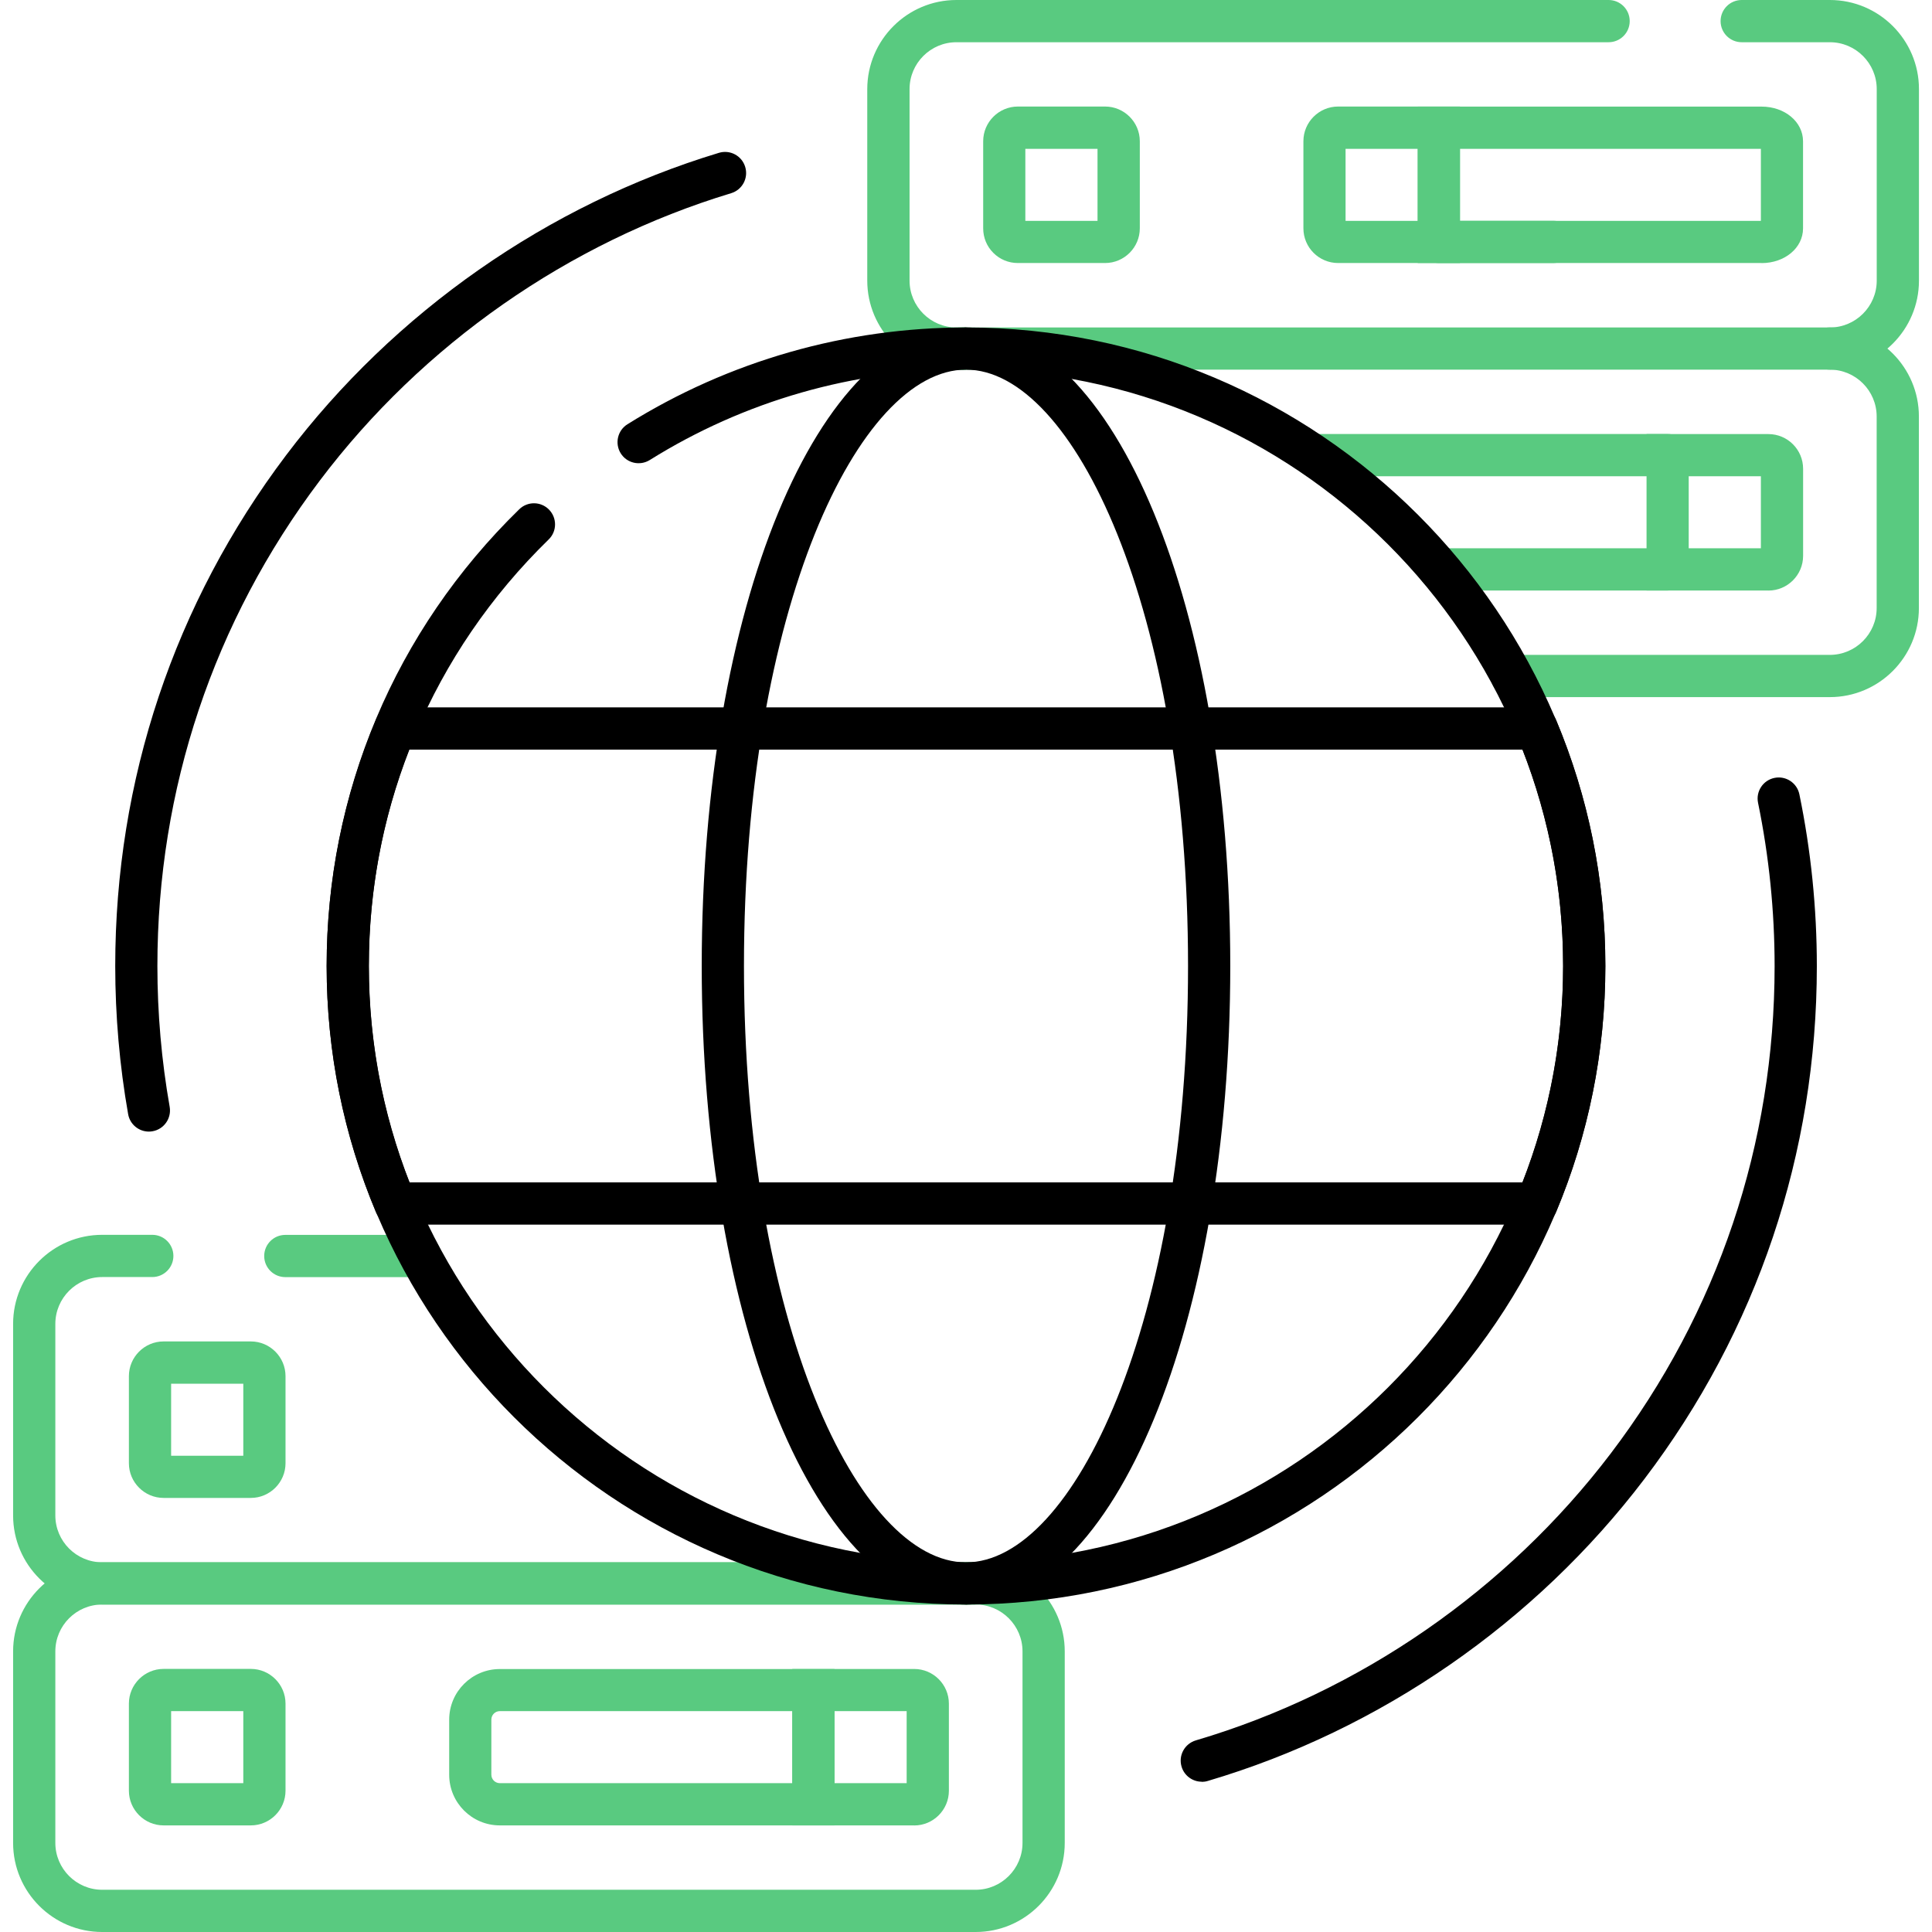
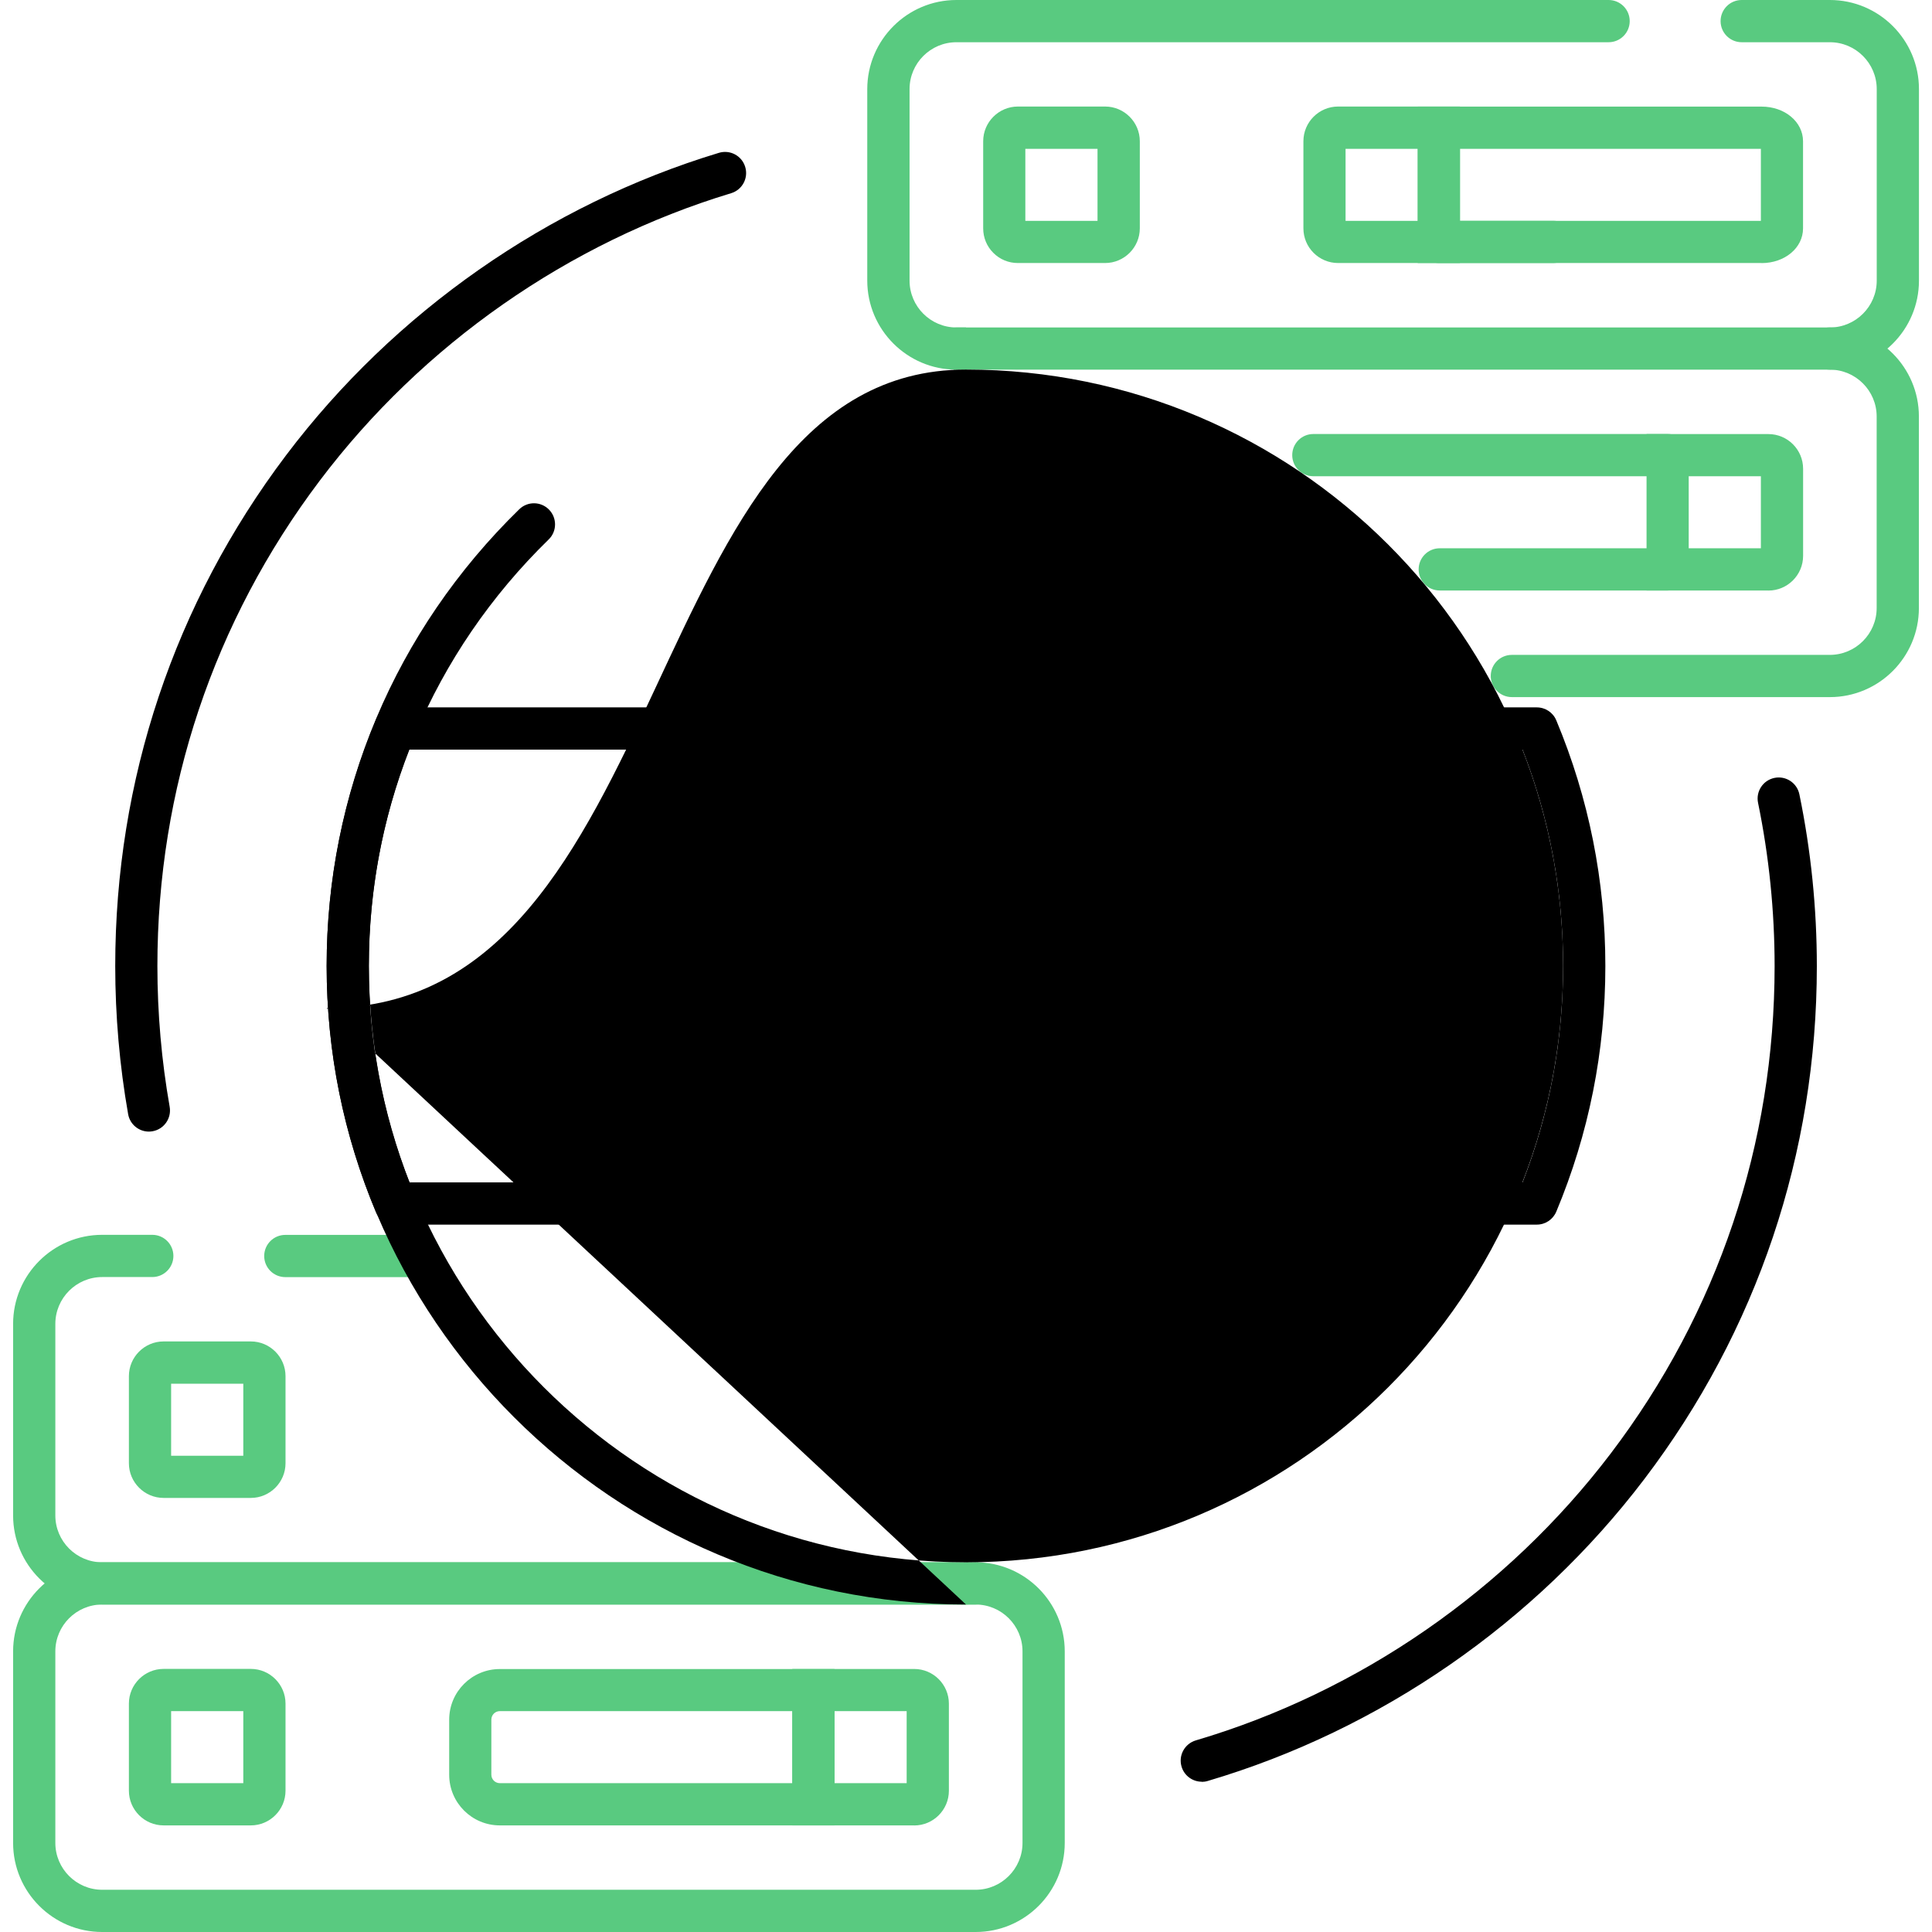
<svg xmlns="http://www.w3.org/2000/svg" id="Layer_1" version="1.1" viewBox="0 0 280 280">
  <defs>
    <style>
      .st0 {
        fill: #59ca80;
      }
    </style>
  </defs>
  <g>
    <g>
      <path class="st0" d="M141.39,232.54h-1.39v-6.12c.6,0,1.2-.01,1.79-.02l.21,6.11h-.1c-.17.02-.34.03-.51.03Z" />
      <path class="st0" d="M36.35,217.09h-12.64c-2.77,0-5.03-2.26-5.03-5.03v-12.62c0-2.77,2.26-5.03,5.03-5.03h12.64c2.77,0,5.03,2.26,5.03,5.03v12.62c0,2.77-2.26,5.03-5.03,5.03ZM24.8,210.98h10.46v-10.44h-10.46v10.44Z" />
    </g>
    <g>
      <path class="st0" d="M141.39,280H14.81c-7.12,0-12.91-5.79-12.91-12.91v-27.76c0-7.12,5.79-12.91,12.91-12.91h126.59c7.12,0,12.91,5.79,12.91,12.91v27.76c0,7.12-5.79,12.91-12.91,12.91ZM14.81,232.54c-3.74,0-6.79,3.05-6.79,6.79v27.76c0,3.74,3.05,6.79,6.79,6.79h126.59c3.74,0,6.79-3.05,6.79-6.79v-27.76c0-3.74-3.05-6.79-6.79-6.79H14.81Z" />
      <path class="st0" d="M36.35,264.55h-12.64c-2.77,0-5.03-2.26-5.03-5.03v-12.62c0-2.77,2.26-5.03,5.03-5.03h12.64c2.77,0,5.03,2.26,5.03,5.03v12.62c0,2.77-2.26,5.03-5.03,5.03ZM24.8,258.43h10.46v-10.44h-10.46v10.44Z" />
      <path class="st0" d="M120.94,264.55h-48.5c-4.05,0-7.34-3.29-7.34-7.34v-7.98c0-4.05,3.29-7.34,7.34-7.34h48.5v22.67ZM72.44,247.99c-.68,0-1.23.55-1.23,1.23v7.98c0,.68.55,1.23,1.23,1.23h42.38v-10.44h-42.38Z" />
      <path class="st0" d="M132.49,264.55h-17.66v-22.67h17.66c2.77,0,5.03,2.25,5.03,5.03v12.62c0,2.77-2.26,5.03-5.03,5.03ZM120.94,258.43h10.46v-10.44h-10.46v10.44Z" />
    </g>
  </g>
  <g>
    <g>
      <path class="st0" d="M225.11,38.12h-16.58c-1.69,0-3.06-1.37-3.06-3.06s1.37-3.06,3.06-3.06h16.58c1.69,0,3.06,1.37,3.06,3.06s-1.37,3.06-3.06,3.06Z" />
      <path class="st0" d="M147.51,38.12c-1.34,0-2.6-.52-3.55-1.47-.95-.95-1.47-2.21-1.47-3.56v-12.62c0-2.77,2.26-5.03,5.03-5.03h12.64c2.77,0,5.03,2.26,5.03,5.03v12.62c0,2.77-2.26,5.03-5.03,5.03h-12.64ZM148.6,32.01h10.46v-10.44h-10.46v10.44ZM147.51,32.01h0,0,0Z" />
      <path class="st0" d="M211.59,38.12h-17.66c-2.77,0-5.03-2.25-5.03-5.03v-12.62c0-2.77,2.26-5.03,5.03-5.03h17.66v22.67ZM195.01,32.01h10.46v-10.44h-10.46v10.44Z" />
      <path class="st0" d="M255.3,38.12h-49.83V15.45h49.83c3.37,0,6.01,2.21,6.01,5.03v12.62c0,2.82-2.64,5.03-6.01,5.03ZM211.59,32.01h43.61v-10.44h-43.61v10.44Z" />
    </g>
    <g>
      <path class="st0" d="M265.19,101.03h-46.08c-1.69,0-3.06-1.37-3.06-3.06s1.37-3.06,3.06-3.06h46.08c3.74,0,6.79-3.05,6.79-6.79v-27.76c0-3.74-3.05-6.79-6.79-6.79-1.69,0-3.06-1.37-3.06-3.06s1.37-3.06,3.06-3.06c7.12,0,12.91,5.79,12.91,12.91v27.76c0,7.12-5.79,12.91-12.91,12.91Z" />
      <path class="st0" d="M138.21,53.6l-.2-6.11h.1c.16-.02.32-.03.49-.03h1.4v6.12c-.6,0-1.2.01-1.79.02Z" />
    </g>
    <path class="st0" d="M241.68,69.02h-51.34c-1.69,0-3.06-1.37-3.06-3.06s1.37-3.06,3.06-3.06h51.34c1.69,0,3.06,1.37,3.06,3.06s-1.37,3.06-3.06,3.06Z" />
    <path class="st0" d="M241.68,85.58h-33.02c-1.69,0-3.06-1.37-3.06-3.06s1.37-3.06,3.06-3.06h33.02c1.69,0,3.06,1.37,3.06,3.06s-1.37,3.06-3.06,3.06Z" />
    <path class="st0" d="M256.29,85.58h-17.66v-22.67h17.66c2.77,0,5.03,2.25,5.03,5.03v12.62c0,2.77-2.26,5.03-5.03,5.03ZM244.74,79.46h10.46v-10.44h-10.46v10.44Z" />
  </g>
  <path class="st0" d="M265.19,53.57h-126.59c-7.12,0-12.91-5.79-12.91-12.91V12.91C125.7,5.79,131.49,0,138.61,0h94.52c1.69,0,3.06,1.37,3.06,3.06s-1.37,3.06-3.06,3.06h-94.52c-3.74,0-6.79,3.05-6.79,6.79v27.76c0,3.74,3.05,6.79,6.79,6.79h126.59c3.74,0,6.79-3.05,6.79-6.79V12.91c0-3.74-3.05-6.79-6.79-6.79h-12.78c-1.69,0-3.06-1.37-3.06-3.06S250.73,0,252.42,0h12.78c7.12,0,12.91,5.79,12.91,12.91v27.76c0,7.12-5.79,12.91-12.91,12.91Z" />
  <path class="st0" d="M140,232.54H14.81c-7.12,0-12.91-5.79-12.91-12.91v-27.76c0-7.12,5.79-12.91,12.91-12.91h7.26c1.69,0,3.06,1.37,3.06,3.06s-1.37,3.06-3.06,3.06h-7.26c-3.74,0-6.79,3.05-6.79,6.79v27.76c0,3.74,3.05,6.79,6.79,6.79h125.19c1.69,0,3.06,1.37,3.06,3.06s-1.37,3.06-3.06,3.06Z" />
  <path class="st0" d="M60.88,185.09h-19.53c-1.69,0-3.06-1.37-3.06-3.06s1.37-3.06,3.06-3.06h19.53c1.69,0,3.06,1.37,3.06,3.06s-1.37,3.06-3.06,3.06Z" />
  <path d="M174.17,258.22c-1.32,0-2.54-.86-2.93-2.19-.48-1.62.45-3.32,2.07-3.8,23.74-7.01,45.09-21.78,60.13-41.58,15.54-20.46,23.75-44.89,23.75-70.64,0-7.96-.81-15.93-2.4-23.66-.34-1.65.72-3.27,2.38-3.61,1.65-.34,3.27.72,3.61,2.38,1.68,8.14,2.53,16.52,2.53,24.9,0,27.1-8.64,52.81-25,74.34-15.82,20.83-38.29,36.37-63.27,43.75-.29.09-.58.13-.87.13Z" />
-   <path d="M140,232.54c-21.48,0-38.3-40.65-38.3-92.54s16.82-92.54,38.3-92.54,38.3,40.65,38.3,92.54-16.82,92.54-38.3,92.54ZM140,53.57c-15.54,0-32.18,34.73-32.18,86.43s16.64,86.43,32.18,86.43,32.18-34.73,32.18-86.43-16.64-86.43-32.18-86.43Z" />
  <path d="M222.73,177.48H57.27c-1.23,0-2.35-.74-2.82-1.88-4.72-11.29-7.11-23.27-7.11-35.6s2.39-24.3,7.11-35.6c.48-1.14,1.59-1.88,2.82-1.88h165.46c1.23,0,2.35.74,2.82,1.88,4.72,11.29,7.11,23.27,7.11,35.6s-2.39,24.3-7.11,35.6c-.48,1.14-1.59,1.88-2.82,1.88ZM59.33,171.36h161.33c3.9-9.99,5.88-20.53,5.88-31.36s-1.98-21.37-5.88-31.36H59.33c-3.9,9.99-5.88,20.53-5.88,31.36s1.98,21.37,5.88,31.36Z" />
  <path d="M21.58,164c-1.46,0-2.75-1.04-3.01-2.53-1.24-7.04-1.87-14.27-1.87-21.47,0-26.96,8.56-52.55,24.76-74.02,15.67-20.76,37.94-36.33,62.73-43.83,1.62-.49,3.32.42,3.81,2.04.49,1.62-.42,3.32-2.04,3.81-23.55,7.13-44.73,21.92-59.62,41.66-15.39,20.4-23.53,44.72-23.53,70.34,0,6.85.6,13.72,1.78,20.41.29,1.66-.82,3.25-2.48,3.54-.18.03-.36.05-.53.05Z" />
-   <path d="M140,232.54c-51.09,0-92.66-41.51-92.66-92.54,0-25.12,9.91-48.62,27.91-66.19,1.21-1.18,3.14-1.16,4.32.05,1.18,1.21,1.16,3.15-.05,4.32-16.81,16.4-26.06,38.35-26.06,61.81,0,47.66,38.82,86.43,86.54,86.43s86.54-38.77,86.54-86.43-38.82-86.43-86.54-86.43c-16.26,0-32.1,4.53-45.83,13.11-1.43.89-3.32.46-4.21-.97-.89-1.43-.46-3.32.97-4.21,14.7-9.18,31.67-14.03,49.07-14.03,51.09,0,92.66,41.51,92.66,92.54s-41.57,92.54-92.66,92.54Z" />
+   <path d="M140,232.54c-51.09,0-92.66-41.51-92.66-92.54,0-25.12,9.91-48.62,27.91-66.19,1.21-1.18,3.14-1.16,4.32.05,1.18,1.21,1.16,3.15-.05,4.32-16.81,16.4-26.06,38.35-26.06,61.81,0,47.66,38.82,86.43,86.54,86.43s86.54-38.77,86.54-86.43-38.82-86.43-86.54-86.43s-41.57,92.54-92.66,92.54Z" />
</svg>